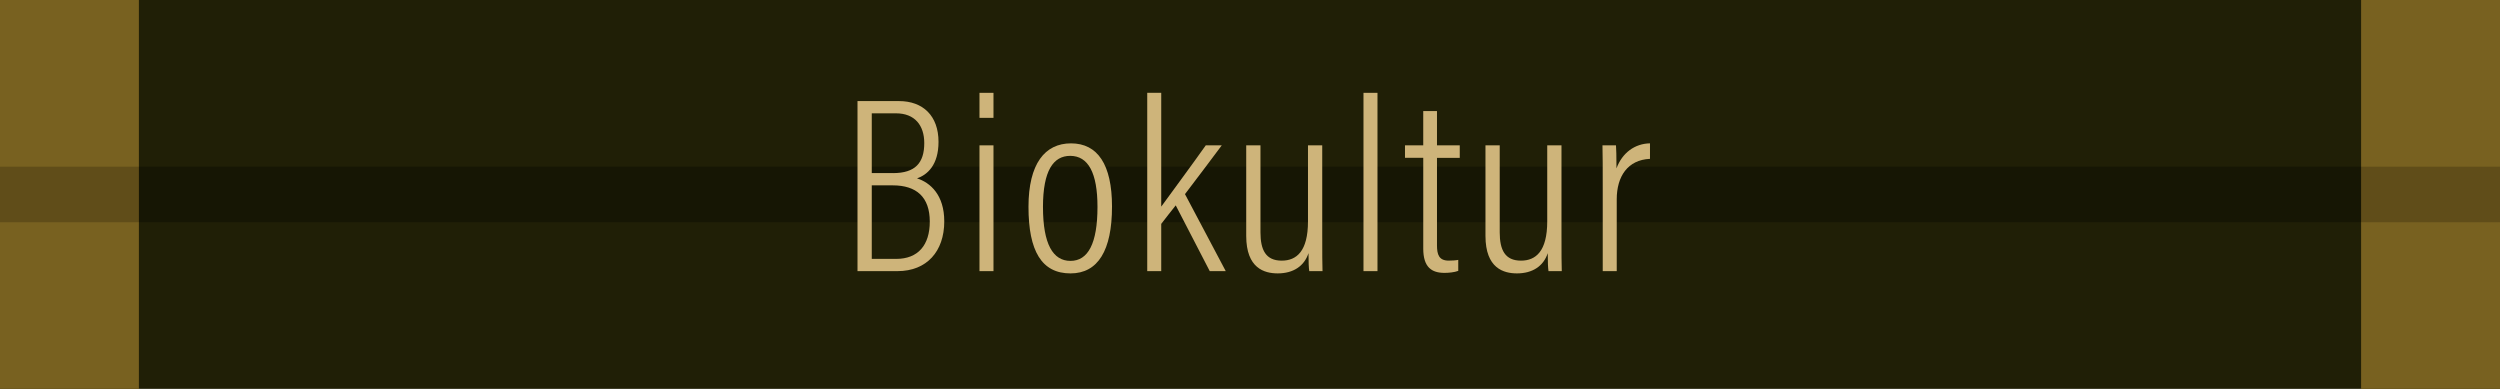
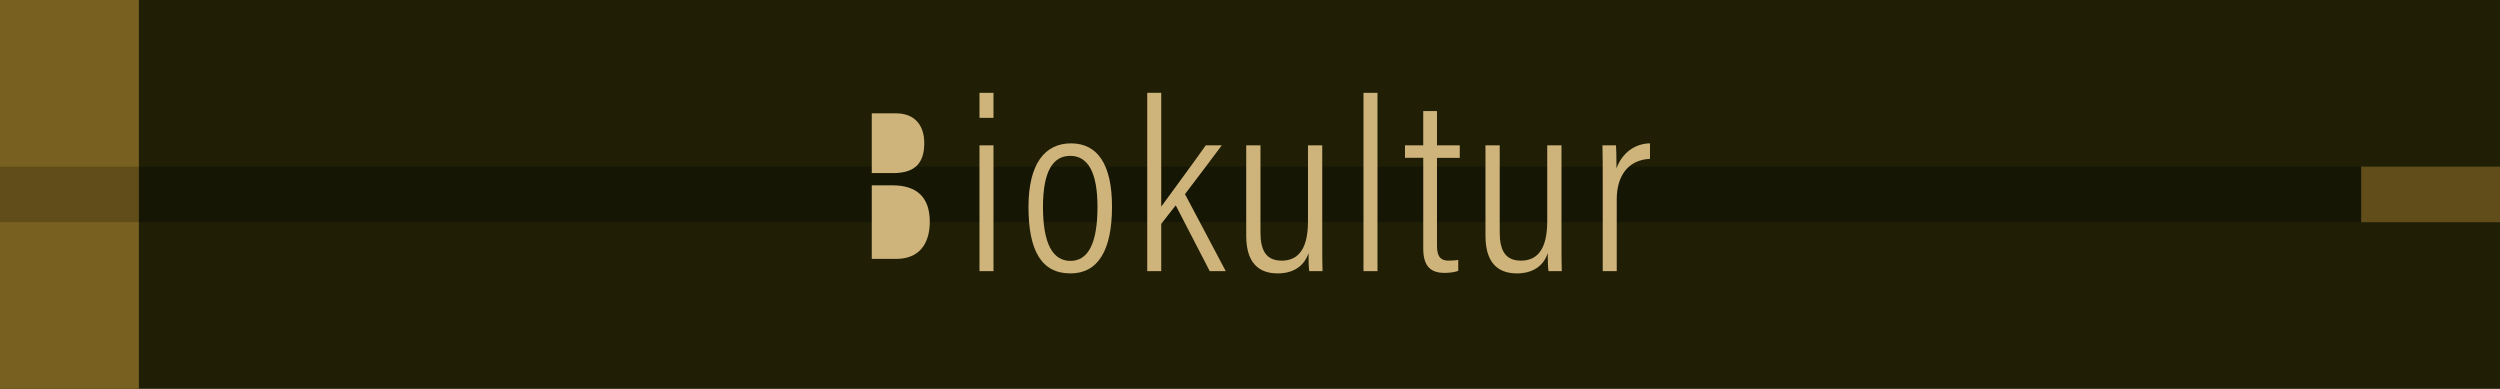
<svg xmlns="http://www.w3.org/2000/svg" id="Ebene_2" data-name="Ebene 2" viewBox="0 0 180 28">
  <defs>
    <style>
      .cls-1 {
        fill: #201f06;
      }

      .cls-2 {
        fill: #786120;
      }

      .cls-3 {
        fill: #161604;
      }

      .cls-4 {
        fill: #ceb47a;
      }

      .cls-5 {
        fill: #604d19;
      }
    </style>
  </defs>
  <g id="Ebene_1-2" data-name="Ebene 1">
    <g>
      <rect class="cls-1" width="180" height="28" />
      <rect class="cls-2" width="10" height="28" />
-       <rect class="cls-2" x="170" width="10" height="28" />
      <rect class="cls-5" y="12" width="10" height="4" />
      <rect class="cls-5" x="170" y="12" width="10" height="4" />
      <rect class="cls-3" x="10" y="12" width="160" height="4" />
      <g>
-         <path class="cls-4" d="m61.74,7.278h2.988c1.728,0,2.845,1.062,2.845,2.935,0,1.674-.81,2.377-1.548,2.628.954.306,1.962,1.188,1.962,3.097,0,2.161-1.26,3.583-3.366,3.583h-2.881V7.278Zm2.557,5.186c1.603,0,2.25-.738,2.25-2.161,0-1.278-.684-2.143-2.034-2.143h-1.746v4.303h1.53Zm-1.53,6.176h1.764c1.567,0,2.413-.99,2.413-2.683,0-1.765-.954-2.611-2.665-2.611h-1.512v5.293Z" />
+         <path class="cls-4" d="m61.74,7.278h2.988h-2.881V7.278Zm2.557,5.186c1.603,0,2.25-.738,2.25-2.161,0-1.278-.684-2.143-2.034-2.143h-1.746v4.303h1.53Zm-1.53,6.176h1.764c1.567,0,2.413-.99,2.413-2.683,0-1.765-.954-2.611-2.665-2.611h-1.512v5.293Z" />
        <path class="cls-4" d="m70.523,8.485v-1.801h1.008v1.801h-1.008Zm0,1.98h1.008v9.057h-1.008v-9.057Z" />
        <path class="cls-4" d="m80.064,14.877c0,3.151-1.008,4.808-2.988,4.808-2.071,0-3.025-1.603-3.025-4.79,0-3.115,1.188-4.573,3.062-4.573,1.908,0,2.952,1.512,2.952,4.555Zm-4.969.036c0,2.665.72,3.871,1.98,3.871,1.26,0,1.944-1.242,1.944-3.889,0-2.449-.666-3.673-1.963-3.673-1.206,0-1.962,1.044-1.962,3.691Z" />
        <path class="cls-4" d="m83.609,14.877c.559-.774,2.358-3.205,3.205-4.411h1.152c-.847,1.152-1.782,2.359-2.647,3.511l2.935,5.545h-1.152l-2.449-4.735c-.27.324-.773.99-1.044,1.333v3.403h-1.008V6.684h1.008v8.192Z" />
        <path class="cls-4" d="m95.202,17.109c0,1.08,0,1.98.019,2.413h-.955c-.035-.252-.054-.594-.054-1.296-.306.936-1.099,1.458-2.215,1.458-.954,0-2.269-.36-2.269-2.701v-6.518h1.026v6.266c0,1.261.378,2.035,1.53,2.035,1.062,0,1.891-.666,1.891-2.827v-5.474h1.026v6.644Z" />
        <path class="cls-4" d="m98.171,19.522V6.684h1.008v12.838h-1.008Z" />
        <path class="cls-4" d="m101.158,10.465h1.315v-2.467h.99v2.467h1.639v.9h-1.639v6.302c0,.666.144,1.098.847,1.098.216,0,.521-.018.684-.054v.792c-.288.108-.702.144-.99.144-.918,0-1.53-.396-1.53-1.747v-6.536h-1.315v-.9Z" />
        <path class="cls-4" d="m112.428,17.109c0,1.08,0,1.98.019,2.413h-.955c-.036-.252-.054-.594-.054-1.296-.306.936-1.099,1.458-2.215,1.458-.954,0-2.269-.36-2.269-2.701v-6.518h1.026v6.266c0,1.261.378,2.035,1.53,2.035,1.062,0,1.891-.666,1.891-2.827v-5.474h1.026v6.644Z" />
        <path class="cls-4" d="m115.397,13.562c0-1.44,0-2.449-.019-3.097h.973c.018.27.036.702.036,1.656.414-1.116,1.315-1.782,2.412-1.8v1.116c-1.603.072-2.394,1.26-2.394,2.917v5.168h-1.008v-5.96Z" />
      </g>
    </g>
  </g>
</svg>